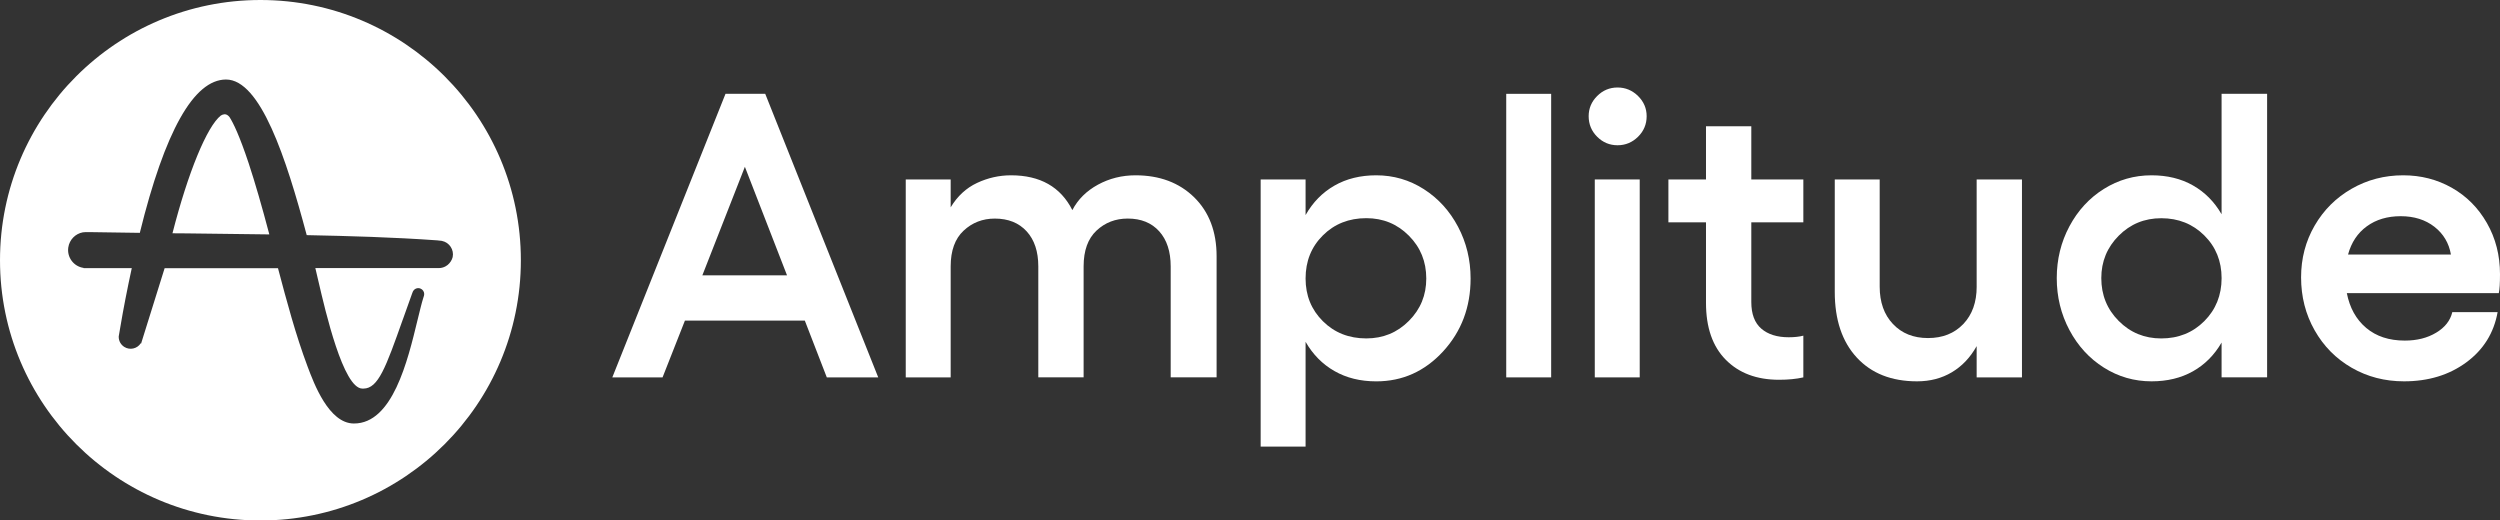
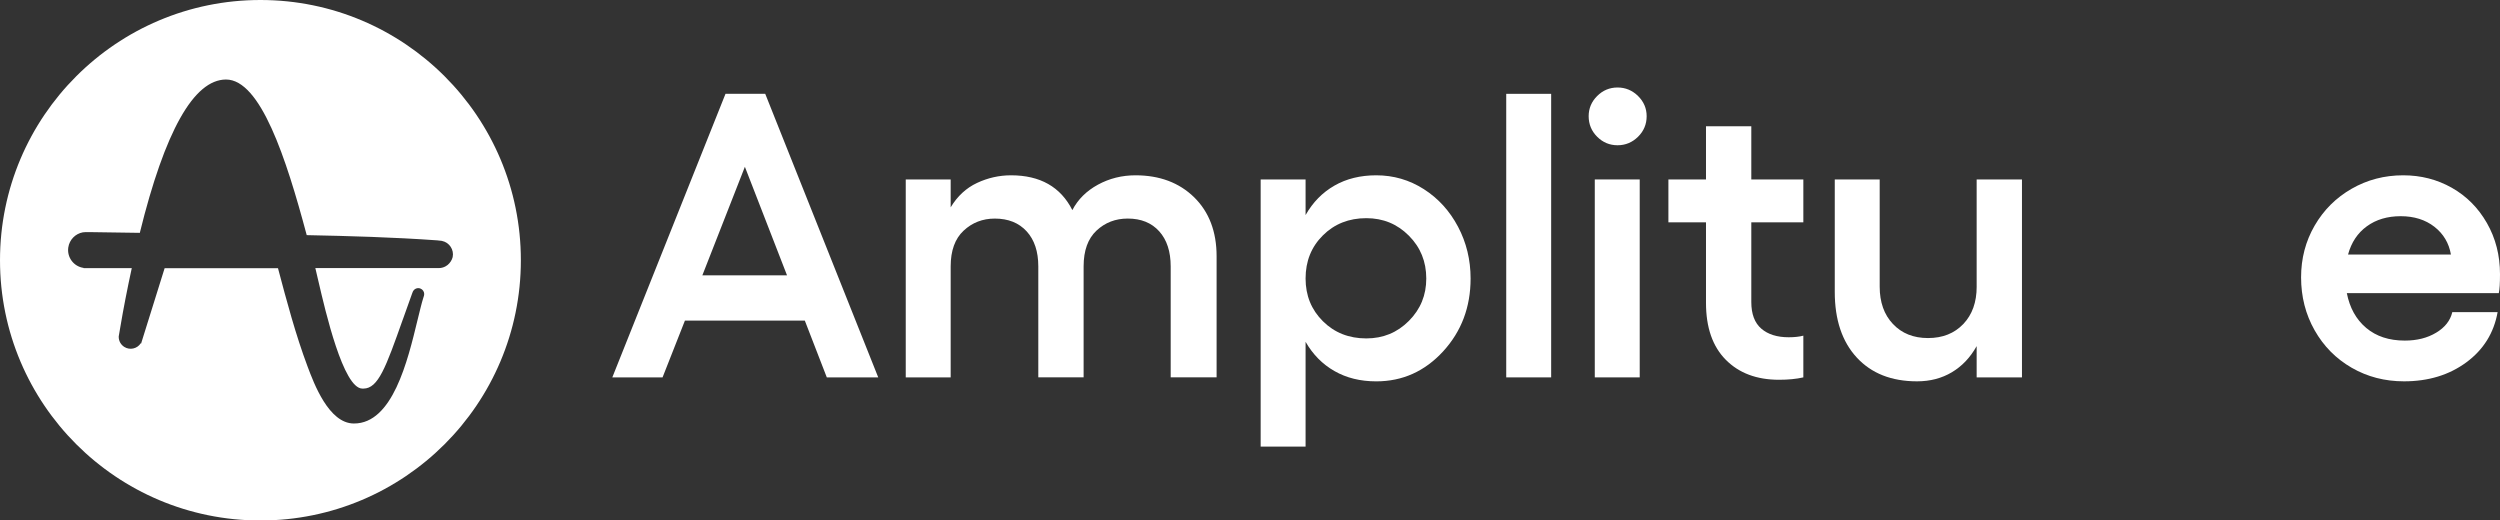
<svg xmlns="http://www.w3.org/2000/svg" width="610" height="127" viewBox="0 0 610 127" fill="none">
  <rect x="0" y="0" width="610" height="127" fill="#333333" stroke="none" />
  <path d="M177.021 22.895L149.402 92.081H161.664L167.118 78.234H196.379L201.739 92.081H214.289L186.717 22.895H177.021ZM171.372 67.186L181.751 40.699L192.036 67.186H171.372Z" fill="white" />
  <path d="M277.058 42.774C273.739 42.774 270.685 43.539 267.885 45.067C265.084 46.596 263.007 48.666 261.654 51.264C258.788 45.602 253.799 42.774 246.685 42.774C243.82 42.774 241.06 43.392 238.407 44.632C235.753 45.873 233.606 47.86 231.964 50.588V43.786H221.002V92.081H231.964V65.011C231.964 61.154 233.017 58.244 235.124 56.28C237.23 54.316 239.766 53.334 242.726 53.334C246.009 53.334 248.598 54.369 250.498 56.444C252.399 58.52 253.346 61.372 253.346 65.005V92.075H264.402V65.005C264.402 61.148 265.449 58.238 267.538 56.274C269.632 54.31 272.174 53.328 275.169 53.328C278.417 53.328 280.976 54.363 282.847 56.439C284.713 58.514 285.648 61.366 285.648 64.999V92.069H296.851V62.542C296.851 56.527 295.027 51.723 291.373 48.136C287.719 44.568 282.947 42.774 277.058 42.774Z" fill="white" />
  <path d="M347.411 46.149C343.886 43.897 340.015 42.774 335.796 42.774C331.936 42.774 328.535 43.609 325.611 45.285C322.681 46.961 320.327 49.354 318.562 52.476V43.791H307.601V108.973H318.562V83.403C320.333 86.489 322.681 88.871 325.611 90.54C328.541 92.216 331.936 93.051 335.796 93.051C342.203 93.051 347.64 90.611 352.118 85.743C356.589 80.868 358.825 74.942 358.825 67.963C358.825 63.394 357.801 59.184 355.76 55.321C353.718 51.459 350.935 48.401 347.411 46.149ZM343.763 78.305C340.932 81.151 337.473 82.573 333.384 82.573C329.135 82.573 325.599 81.174 322.787 78.376C319.968 75.577 318.562 72.102 318.562 67.951C318.562 63.735 319.968 60.231 322.787 57.432C325.605 54.633 329.135 53.234 333.384 53.234C337.473 53.234 340.932 54.657 343.763 57.503C346.599 60.349 348.011 63.829 348.011 67.951C348.017 72.014 346.599 75.459 343.763 78.305Z" fill="white" />
  <path d="M378.483 22.895H367.521V92.081H378.483V22.895Z" fill="white" />
  <path d="M400.089 43.786H389.127V92.081H400.089V43.786Z" fill="white" />
  <path d="M394.681 21.349C392.751 21.349 391.092 22.043 389.71 23.424C388.327 24.806 387.633 26.447 387.633 28.346C387.633 30.309 388.321 31.979 389.71 33.367C391.092 34.749 392.751 35.442 394.681 35.442C396.611 35.442 398.282 34.749 399.683 33.367C401.083 31.985 401.783 30.309 401.783 28.346C401.783 26.447 401.083 24.806 399.683 23.424C398.276 22.043 396.611 21.349 394.681 21.349Z" fill="white" />
  <path d="M427.319 30.809H416.263V43.786H407.09V54.257H416.263V73.895C416.263 79.91 417.87 84.543 421.094 87.789C424.312 91.04 428.643 92.663 434.079 92.663C436.333 92.663 438.316 92.469 440.016 92.081V81.903C439.022 82.162 437.827 82.291 436.445 82.291C433.609 82.291 431.385 81.592 429.761 80.192C428.137 78.793 427.319 76.629 427.319 73.701V54.257H440.016V43.786H427.319V30.809Z" fill="white" />
  <path d="M482.309 69.938C482.309 73.731 481.227 76.77 479.05 79.058C476.878 81.339 474.007 82.485 470.43 82.485C466.888 82.485 464.04 81.345 461.881 79.058C459.721 76.776 458.644 73.736 458.644 69.938V43.786H447.683V71.238C447.683 78.023 449.472 83.356 453.043 87.23C456.615 91.105 461.522 93.045 467.77 93.045C470.959 93.045 473.789 92.304 476.267 90.823C478.744 89.347 480.756 87.224 482.303 84.455V92.081H493.359V43.786H482.303V69.938H482.309Z" fill="white" />
-   <path d="M542.065 52.276C540.294 49.218 537.964 46.872 535.064 45.232C532.169 43.592 528.803 42.774 524.973 42.774C520.754 42.774 516.877 43.886 513.34 46.102C509.798 48.319 506.998 51.359 504.938 55.221C502.879 59.084 501.849 63.294 501.849 67.863C501.849 72.431 502.879 76.653 504.938 80.527C506.998 84.402 509.798 87.46 513.34 89.694C516.883 91.928 520.76 93.045 524.973 93.045C528.803 93.045 532.169 92.234 535.064 90.605C537.958 88.982 540.294 86.642 542.065 83.585V92.075H553.174V22.895H542.065V52.276ZM537.847 78.358C535.028 81.174 531.527 82.579 527.344 82.579C523.255 82.579 519.795 81.156 516.965 78.311C514.129 75.465 512.717 71.984 512.717 67.863C512.717 63.812 514.135 60.36 516.965 57.514C519.795 54.669 523.255 53.246 527.344 53.246C531.527 53.246 535.028 54.645 537.847 57.444C540.665 60.243 542.071 63.718 542.071 67.869C542.065 72.043 540.659 75.541 537.847 78.358Z" fill="white" />
  <path d="M610 66.898C610 62.301 608.935 58.144 606.811 54.428C604.687 50.712 601.827 47.843 598.238 45.814C594.649 43.786 590.695 42.774 586.382 42.774C581.811 42.774 577.621 43.868 573.803 46.055C569.99 48.242 566.978 51.241 564.771 55.051C562.565 58.861 561.464 63.071 561.464 67.669C561.464 72.396 562.565 76.706 564.771 80.598C566.978 84.49 569.996 87.536 573.826 89.741C577.657 91.946 581.905 93.045 586.577 93.045C592.531 93.045 597.597 91.499 601.786 88.412C605.97 85.325 608.511 81.239 609.418 76.159H598.362C597.879 78.217 596.567 79.892 594.426 81.174C592.284 82.462 589.736 83.103 586.771 83.103C582.94 83.103 579.804 82.074 577.357 80.016C574.909 77.958 573.332 75.13 572.626 71.526H609.706C609.906 70.661 610 69.115 610 66.898ZM572.92 62.118C573.726 59.155 575.25 56.856 577.51 55.216C579.763 53.575 582.511 52.752 585.765 52.752C589.048 52.752 591.79 53.616 593.996 55.333C596.203 57.056 597.544 59.314 598.026 62.112H572.92V62.118Z" fill="white" />
-   <path d="M56.014 28.587C55.655 28.128 55.273 27.875 54.814 27.875C54.484 27.899 54.178 28.005 53.896 28.181C50.501 30.833 45.882 42.081 42.081 56.921L45.453 56.944C52.09 57.021 58.95 57.097 65.716 57.197C63.928 50.412 62.245 44.597 60.692 39.882C58.415 33.026 56.885 29.939 56.014 28.587Z" fill="white" />
  <path d="M63.545 0C28.454 0 0 28.434 0 63.5C0 98.566 28.454 127 63.545 127C98.636 127 127.091 98.566 127.091 63.5C127.091 28.434 98.636 0 63.545 0ZM110.451 62.736C110.275 63.447 109.839 64.141 109.227 64.647C109.151 64.699 109.074 64.746 108.998 64.799L108.921 64.852L108.768 64.952L108.639 65.029C108.157 65.281 107.615 65.411 107.056 65.411H76.943C77.172 66.404 77.455 67.551 77.731 68.78C79.391 75.894 83.756 94.815 88.422 94.815H88.522H88.575H88.675C92.3 94.815 94.165 89.564 98.248 78.058L98.301 77.929C98.966 76.094 99.707 74.001 100.496 71.784L100.702 71.226C101.008 70.485 101.849 70.103 102.59 70.409C103.126 70.614 103.508 71.149 103.508 71.737C103.508 71.89 103.485 72.02 103.455 72.143L103.279 72.702C102.843 74.078 102.414 75.941 101.873 78.111C99.448 88.159 95.771 103.334 86.38 103.334H86.304C80.232 103.282 76.607 93.592 75.048 89.435C72.142 81.68 69.947 73.442 67.829 65.44H40.169L34.426 83.826L34.35 83.749C33.485 85.102 31.673 85.507 30.319 84.643C29.478 84.108 28.966 83.191 28.966 82.197V82.097L29.325 80.004C30.113 75.289 31.084 70.362 32.155 65.417H20.417L20.364 65.364C17.963 65.005 16.304 62.765 16.663 60.366C16.945 58.502 18.375 57.026 20.211 56.691C20.67 56.639 21.129 56.615 21.588 56.639H22.147C25.848 56.691 29.778 56.768 34.114 56.815C40.216 32.026 47.282 19.426 55.143 19.403C63.563 19.403 69.817 38.553 74.819 57.297L74.842 57.373C85.104 57.579 96.077 57.885 106.715 58.649L107.174 58.702C107.35 58.702 107.503 58.726 107.686 58.755H107.739L107.792 58.779H107.815C109.633 59.137 110.834 60.925 110.451 62.736Z" fill="white" />
</svg>